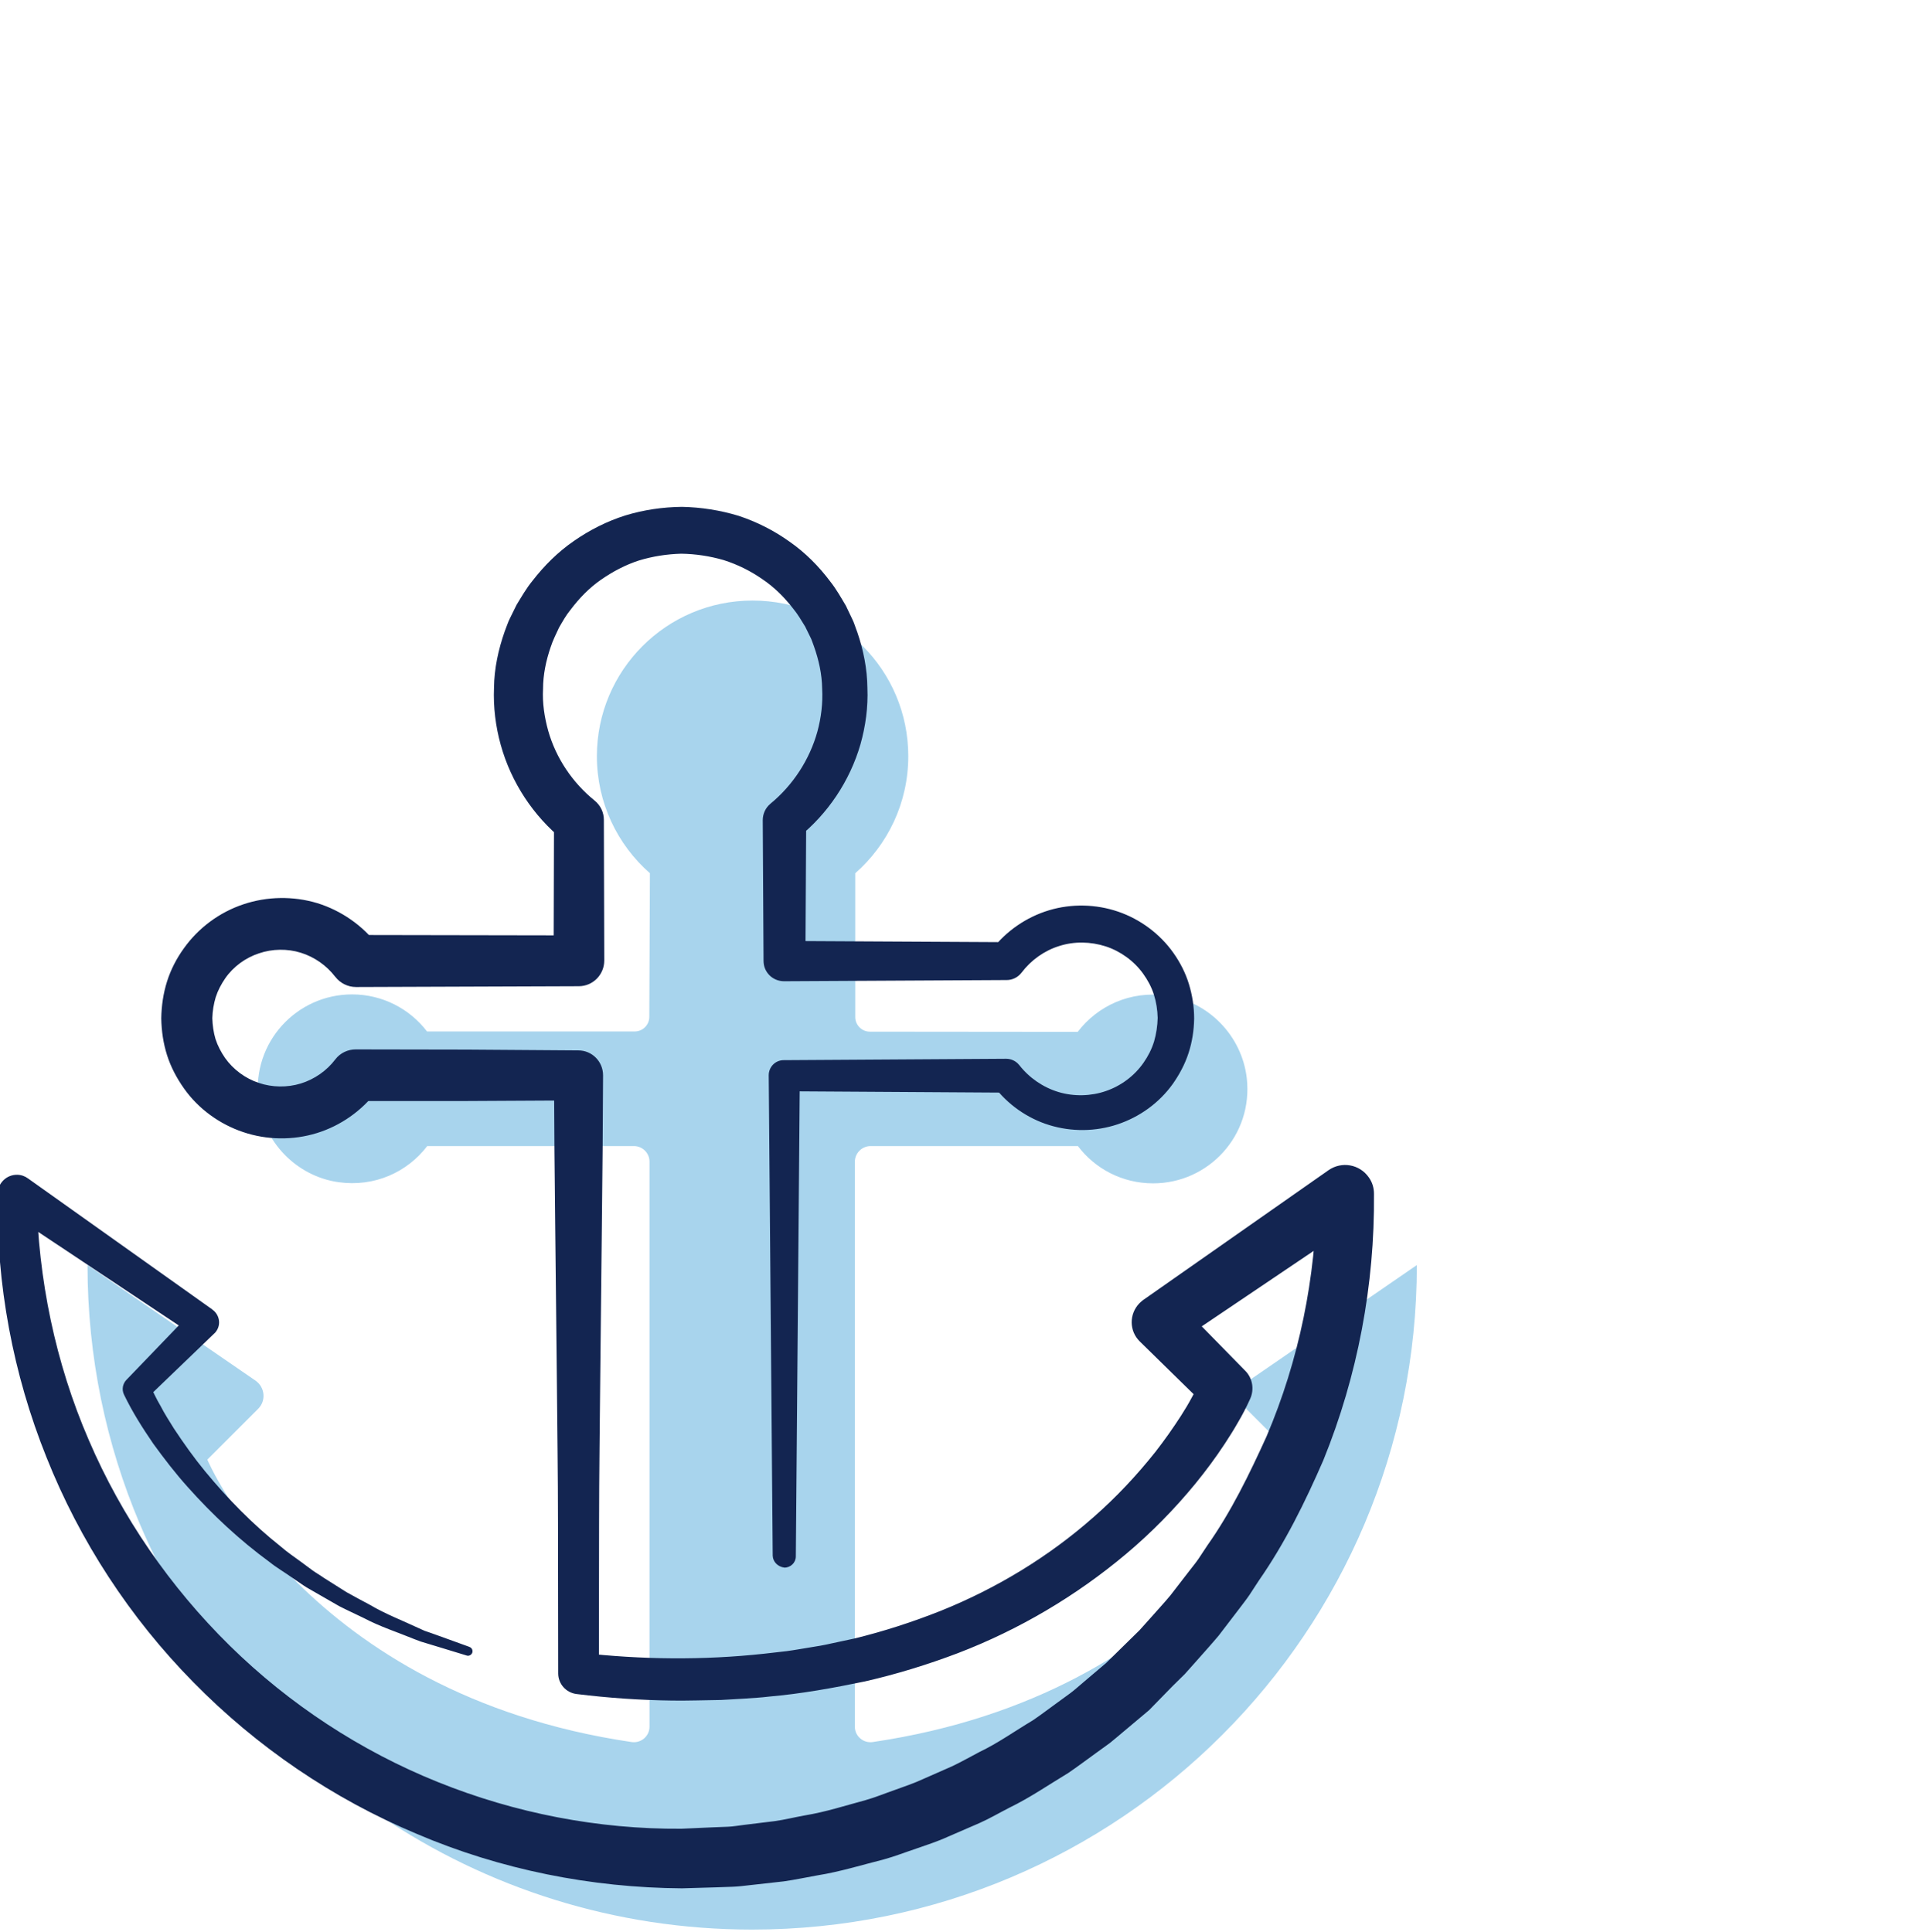
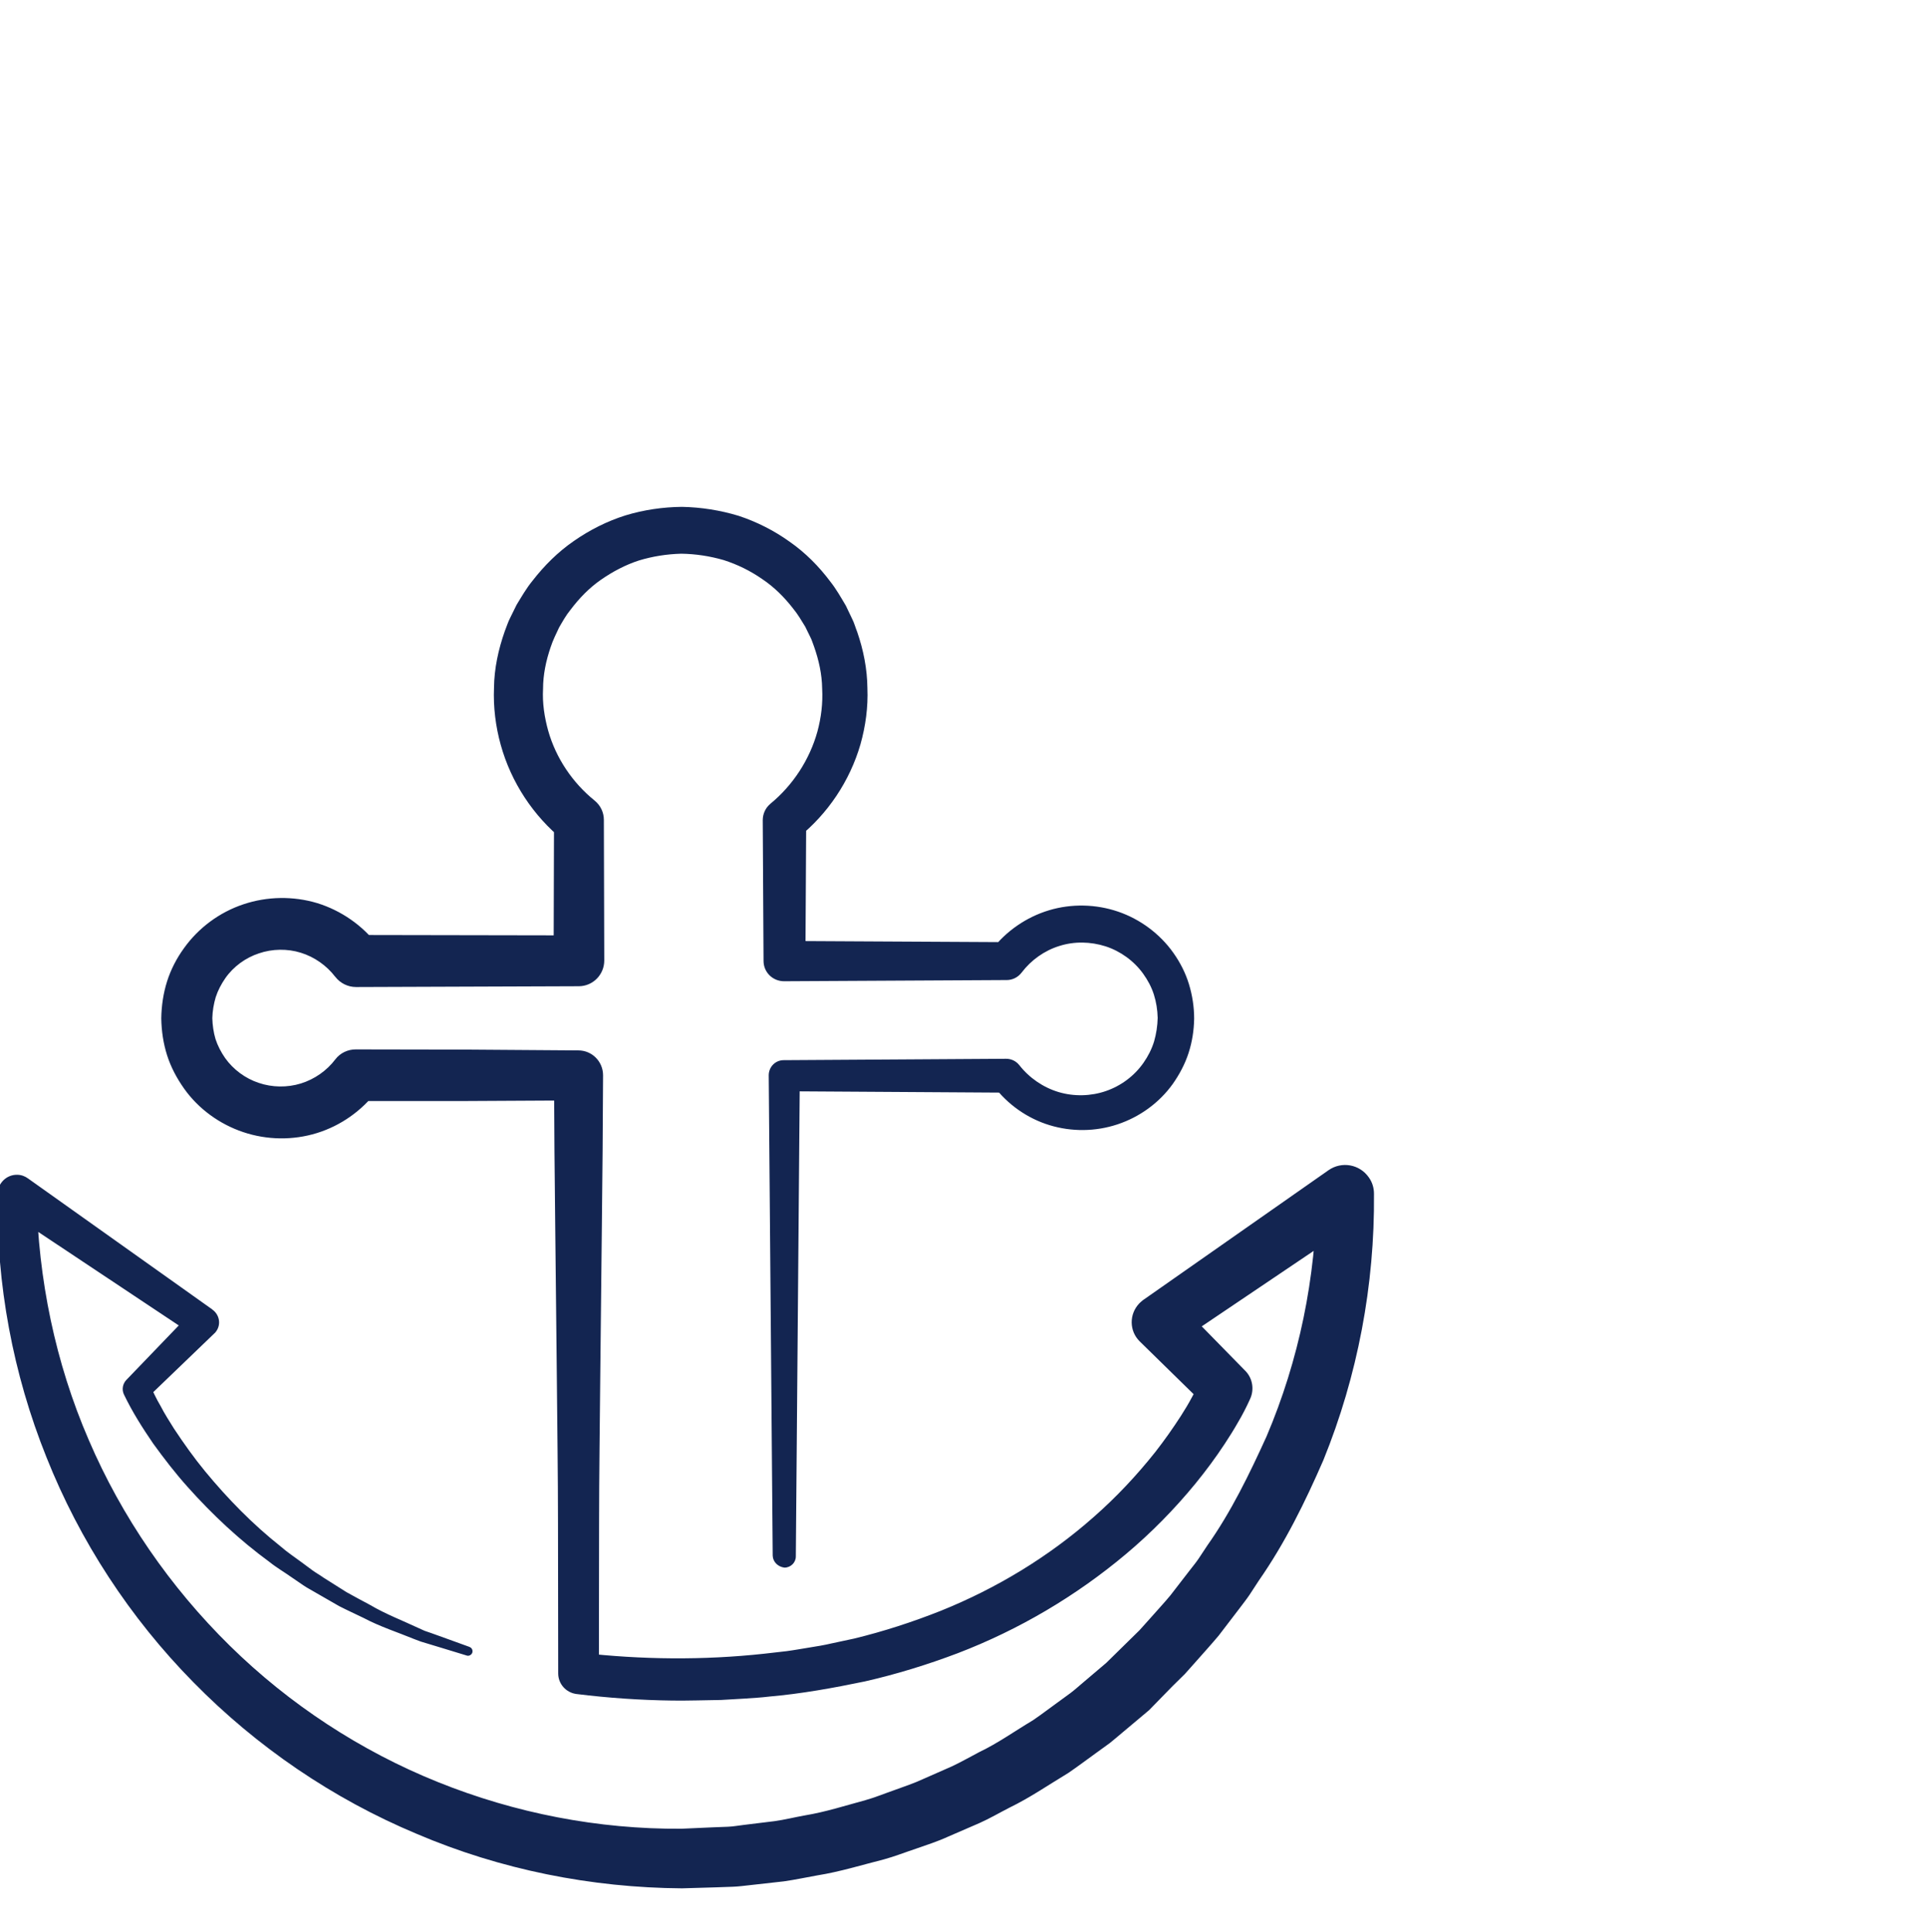
<svg xmlns="http://www.w3.org/2000/svg" x="0px" y="0px" viewBox="0 0 966.6 969.3" style="enable-background:new 0 0 966.6 969.3;" xml:space="preserve">
  <style type="text/css">	.st0{fill:#A8D4ED;}	.st1{fill:#132551;}</style>
  <g id="Background" />
  <g id="Text" />
  <g id="Layer_1">
-     <path class="st0" d="M326,438.1c-16.3-14.3-26.6-35.3-26.6-58.7c0-43.1,34.9-78.1,78.1-78.1s78.1,34.9,78.1,78.1  c0,23.4-10.3,44.4-26.6,58.7l0,72.2c0,4,3.3,7.3,7.3,7.3l104.3,0.1c9.9-13,26.4-20.8,44.6-18.2c21.1,3,37.8,20.3,40.2,41.5  c3.2,28.6-19.1,52.7-47,52.7c-15.4,0-29.1-7.3-37.7-18.7L436.7,575c-4.3,0-7.9,3.5-7.9,7.9l0,283.4c0,4.8,4.3,8.4,9,7.7  c163.2-24.1,212.8-141.7,212.8-141.7l-25.5-25.5c-4.1-4.1-3.4-10.8,1.3-14.1l84.3-58c0,184.1-149.2,333.4-333.4,333.4  c-138.1,0-256.5-84-307.2-203.6c-16.9-39.9-26.2-83.7-26.2-129.8l84.3,58c4.7,3.3,5.4,10,1.3,14.1l-25.5,25.5  c0,0,49.5,117.6,212.8,141.7c4.7,0.7,9-2.9,9-7.7l0-283.5c0-4.3-3.5-7.8-7.8-7.8l-103.7,0c-9.9,13-26.4,20.7-44.6,18.1  c-21-3-37.8-20.3-40.1-41.5c-3.2-28.6,19.1-52.7,47-52.7c15.3,0,29,7.3,37.6,18.6l104.2,0c4,0,7.3-3.3,7.3-7.3L326,438.1z" />
    <path class="st1" d="M387.6,780.5l-2-241c0-4.2,3.3-7.6,7.5-7.6h0l0.1,0l111.5-0.7c2.6,0,5,1.2,6.5,3.1l0.1,0.1  c5,6.4,12,11.2,19.7,13.5c7.7,2.3,16.2,2.1,23.7-0.5c7.6-2.6,14.3-7.6,18.9-14.2c2.3-3.3,4.1-6.8,5.3-10.7  c1.1-3.8,1.7-7.8,1.8-11.8c-0.1-4-0.7-7.9-1.9-11.7c-1.2-3.8-3.1-7.3-5.4-10.5c-4.6-6.4-11.4-11.3-18.8-13.7  c-7.5-2.4-15.7-2.6-23.2-0.2c-7.5,2.3-14.2,7.1-18.9,13.3c-1.9,2.5-4.7,3.8-7.5,3.8h-0.2l-111.5,0.6c-5.7,0-10.3-4.5-10.3-10.2v0  v-0.1l-0.4-70.5c0-3.3,1.5-6.3,3.8-8.2l0.1-0.1c11.3-9.3,19.6-22.1,23.5-36.1c1.9-7,2.8-14.3,2.4-21.6c-0.1-7.3-1.7-14.4-4.1-21.2  c-0.7-1.7-1.1-3.4-2-5l-2.4-4.9c-1.9-3.1-3.7-6.2-6-9c-4.4-5.7-9.6-10.9-15.6-14.9c-5.9-4.1-12.4-7.3-19.3-9.5  c-6.9-2-14.1-3.1-21.3-3.2c-7.2,0.2-14.3,1.3-21.2,3.4c-6.8,2.2-13.2,5.6-19.1,9.7c-5.9,4.1-10.9,9.3-15.2,15c-2.3,2.8-4,5.9-5.8,9  c-1.5,3.2-3.1,6.4-4.2,9.8c-2.3,6.7-3.8,13.8-3.8,20.9c-0.4,7.1,0.7,14.3,2.6,21.1c3.9,13.7,12.2,26,23.2,34.9  c3.1,2.5,4.7,6.1,4.7,9.7v0.1l0.2,70.5c0,7.1-5.7,12.9-12.8,12.9h-0.1l-111.6,0.4c-4.2,0-8-2-10.4-5.1l-0.1-0.1  c-4.3-5.6-10.4-9.9-17.2-12c-6.7-2.1-14.3-2-21,0.3c-6.7,2.2-12.8,6.6-16.9,12.5c-2,2.9-3.7,6.1-4.8,9.5c-1,3.4-1.6,6.9-1.7,10.5  c0.1,3.6,0.6,7.1,1.6,10.5c1.1,3.4,2.8,6.6,4.8,9.5c4.1,5.8,10.2,10.3,16.9,12.5c6.7,2.3,14.3,2.4,21.1,0.3  c6.8-2.1,13-6.4,17.3-12.1l0,0c2.5-3.3,6.4-5,10.2-5l55.8,0.1l55.8,0.4l0.1,0c6.9,0,12.4,5.6,12.4,12.5c-0.1,25-0.3,50-0.6,75  l-0.8,75c-0.2,25-0.6,50-0.6,75l-0.1,75l-9.1-10.3c30.4,3.5,61.5,3.8,91.9,0.5l11.4-1.3c3.8-0.5,7.5-1.2,11.3-1.8  c3.8-0.6,7.5-1.2,11.3-2.1c3.7-0.8,7.5-1.6,11.2-2.4c14.8-3.6,29.3-8.3,43.4-13.9c28.1-11.3,54.3-27.2,76.8-47.1  c11.3-9.9,21.6-20.9,30.9-32.6c4.6-5.9,8.9-12,12.9-18.2c2-3.1,3.9-6.3,5.6-9.5c0.9-1.6,1.7-3.2,2.5-4.8c0.8-1.5,1.6-3.3,2.1-4.4  l2.8,14.4l-33.7-33c-5.3-5.2-5.4-13.7-0.2-19.1c0.6-0.6,1.2-1.1,1.8-1.6l0.3-0.2l92.8-65c6.6-4.6,15.6-3,20.2,3.6  c1.8,2.5,2.6,5.4,2.6,8.2v0.2c0.4,45.5-8.2,91.2-25.4,133.5c-9.1,20.9-19.2,41.5-32.3,60.3l-4.7,7.2c-1.6,2.4-3.4,4.6-5.1,6.9  l-10.4,13.6c-3.7,4.4-7.5,8.6-11.3,12.9l-5.7,6.4l-6.1,6L576.4,858l-13.1,11c-2.2,1.8-4.3,3.7-6.6,5.5l-6.9,5  c-4.6,3.3-9.2,6.8-13.9,10c-9.8,5.9-19.2,12.4-29.5,17.4c-5.1,2.6-10,5.5-15.2,7.8l-15.7,6.8c-5.2,2.4-10.6,4.1-16,6  c-5.4,1.8-10.7,3.9-16.2,5.4c-11.1,2.8-22,6.2-33.3,8c-5.6,1-11.2,2.2-16.8,3l-17,1.9c-2.8,0.3-5.7,0.7-8.5,0.8l-8.5,0.3l-17.1,0.5  c-45.5-0.3-91.1-9.4-133-27.3C167,902.5,128.8,876.4,97,844c-31.8-32.3-57-70.9-73.7-112.9C6.5,689.3-1.9,644.1-1.2,599.2l0-0.3  c0.1-5.3,4.5-9.6,9.8-9.5c2,0,3.9,0.7,5.4,1.8l92.4,65.7l0.2,0.2c3.5,2.5,4.4,7.4,1.8,10.9c-0.3,0.4-0.6,0.8-1,1.1l-34,32.7  l1.5-7.7c1.6,3.6,3.5,7.7,5.7,11.4c2,3.9,4.4,7.6,6.7,11.3c4.9,7.4,10,14.6,15.6,21.4c11.3,13.7,23.8,26.5,37.8,37.6  c3.4,3,7.1,5.4,10.7,8.1l5.4,4c1.8,1.3,3.8,2.4,5.6,3.7l11.4,7.2c3.9,2.2,7.9,4.3,11.8,6.4c7.8,4.6,16.2,7.8,24.3,11.6l3.1,1.4  l3.2,1.1l6.4,2.3l12.7,4.6l0.2,0.1c1.2,0.4,1.8,1.7,1.4,2.9c-0.4,1.1-1.7,1.8-2.8,1.4l-13.1-4l-6.6-2l-3.3-1l-3.2-1.2  c-8.5-3.5-17.3-6.3-25.4-10.6c-4.1-2-8.3-3.9-12.4-6l-12-6.9c-2-1.2-4-2.2-5.9-3.5l-5.7-3.9c-3.8-2.7-7.8-5-11.4-7.9  c-14.9-10.9-28.6-23.7-40.9-37.5c-6.2-6.9-11.9-14.3-17.4-21.9c-5.3-7.8-10.2-15.4-14.6-24.5c-1.2-2.5-0.7-5.4,1.2-7.4l0.3-0.3  l32.7-34l1.1,12.2L3,607.3l15.3-8c0.8,42.4,9.5,84.5,26.2,123.1c16.6,38.7,40.9,73.9,70.8,103.3c29.9,29.4,65.6,52.8,104.4,68.4  c38.7,15.6,80.4,23.7,122.1,23.4l15.6-0.7l7.8-0.3c2.6-0.1,5.2-0.6,7.8-0.9l15.5-1.9c5.1-0.7,10.2-2,15.3-2.9  c10.3-1.7,20.2-4.9,30.2-7.6c5-1.4,9.8-3.4,14.7-5.1c4.9-1.8,9.8-3.4,14.5-5.6l14.3-6.3c4.7-2.2,9.2-4.8,13.8-7.2  c9.4-4.5,17.9-10.6,26.8-15.9c4.3-2.9,8.4-6.1,12.6-9.1l6.3-4.6c2.1-1.6,4-3.3,6-5l11.9-10.1l11.1-10.9l5.6-5.5l5.2-5.8  c3.4-3.9,7-7.7,10.3-11.7l9.5-12.3c1.6-2.1,3.3-4.1,4.7-6.2l4.3-6.5c12-17,21.1-35.8,29.7-54.7c16.3-38.3,24.8-79.8,25.2-121.6  l22.9,12l-94,63.4l1.9-20.8l33,33.7l0.3,0.3c3.8,3.8,4.6,9.5,2.5,14.1c-1.1,2.5-2,4.2-3,6.2c-1,1.9-2,3.8-3.1,5.6  c-2.1,3.7-4.3,7.2-6.6,10.7c-4.6,7-9.5,13.6-14.8,20.1c-10.5,12.8-22.1,24.6-34.7,35.2c-25.2,21.2-53.9,38.1-84.4,49.8  c-15.3,5.8-30.9,10.6-46.7,14.2c-15.9,3.3-31.9,6.2-48,7.6c-4,0.5-8,0.7-12.1,1l-12.1,0.7c-8.1,0.1-16.1,0.4-24.2,0.3  c-16.1-0.2-32.2-1.3-48.3-3.3l0,0c-5.2-0.7-9.1-5.1-9.1-10.3l-0.1-75c0-25-0.4-50-0.6-75l-0.8-75c-0.3-25-0.5-50-0.6-75l12.5,12.5  l-55.8,0.3l-55.8,0l10.3-5.1c-7.6,10-18.2,17.5-30.2,21.2c-12,3.7-25,3.5-36.9-0.5c-11.9-4-22.5-11.7-29.7-21.9  c-3.6-5.1-6.6-10.7-8.5-16.7c-1.9-6-2.8-12.2-2.9-18.5c0.1-6.2,1-12.5,2.9-18.5c1.9-6,4.8-11.6,8.5-16.7c7.3-10.2,17.8-18,29.8-22  c11.9-4,25-4.2,37-0.6c12,3.7,22.8,11.2,30.4,21.2l-10.5-5.2l111.6,0.2l-12.9,12.9l0.2-70.5l4.7,9.9  c-15.1-12.2-26.2-29.1-31.4-47.8c-2.6-9.3-3.8-19.1-3.4-28.7c0.1-9.7,2.2-19.3,5.4-28.4c0.9-2.2,1.6-4.6,2.7-6.7l3.2-6.5  c2.5-4.1,4.9-8.3,8-12.1c5.9-7.6,12.8-14.5,20.8-20c7.9-5.5,16.6-9.9,25.8-12.8c9.2-2.8,18.8-4.2,28.4-4.3  c9.6,0.2,19.2,1.7,28.4,4.5c9.1,3,17.8,7.4,25.6,13c7.9,5.5,14.7,12.4,20.4,20c3,3.8,5.3,7.9,7.8,12.1l3.1,6.5  c1.1,2.1,1.7,4.5,2.6,6.7c3.1,9,5,18.5,5.1,28.1c0.4,9.5-0.9,19.1-3.5,28.3c-5.3,18.3-16.4,34.9-31.2,46.7l4-8.3l-0.4,70.5  l-10.3-10.3l111.5,0.6l-7.7,3.8c7.2-9.4,17.4-16.4,28.7-19.8c11.3-3.4,23.6-3.1,34.7,0.7c11.1,3.8,21,11.2,27.7,20.7  c3.4,4.8,6.1,10.1,7.8,15.7c1.7,5.6,2.6,11.4,2.6,17.3c-0.1,5.8-1,11.7-2.8,17.2c-1.8,5.6-4.6,10.8-7.9,15.5  c-6.8,9.5-16.6,16.6-27.7,20.3c-11.1,3.7-23.1,3.8-34.2,0.4c-11.1-3.4-21-10.4-27.9-19.6l6.6,3.3l-111.5-0.7l7.6-7.6l-2,241  c0,3.1-2.6,5.6-5.7,5.6C390.2,786.1,387.7,783.6,387.6,780.5z" />
  </g>
  <g id="Layer_4" />
</svg>